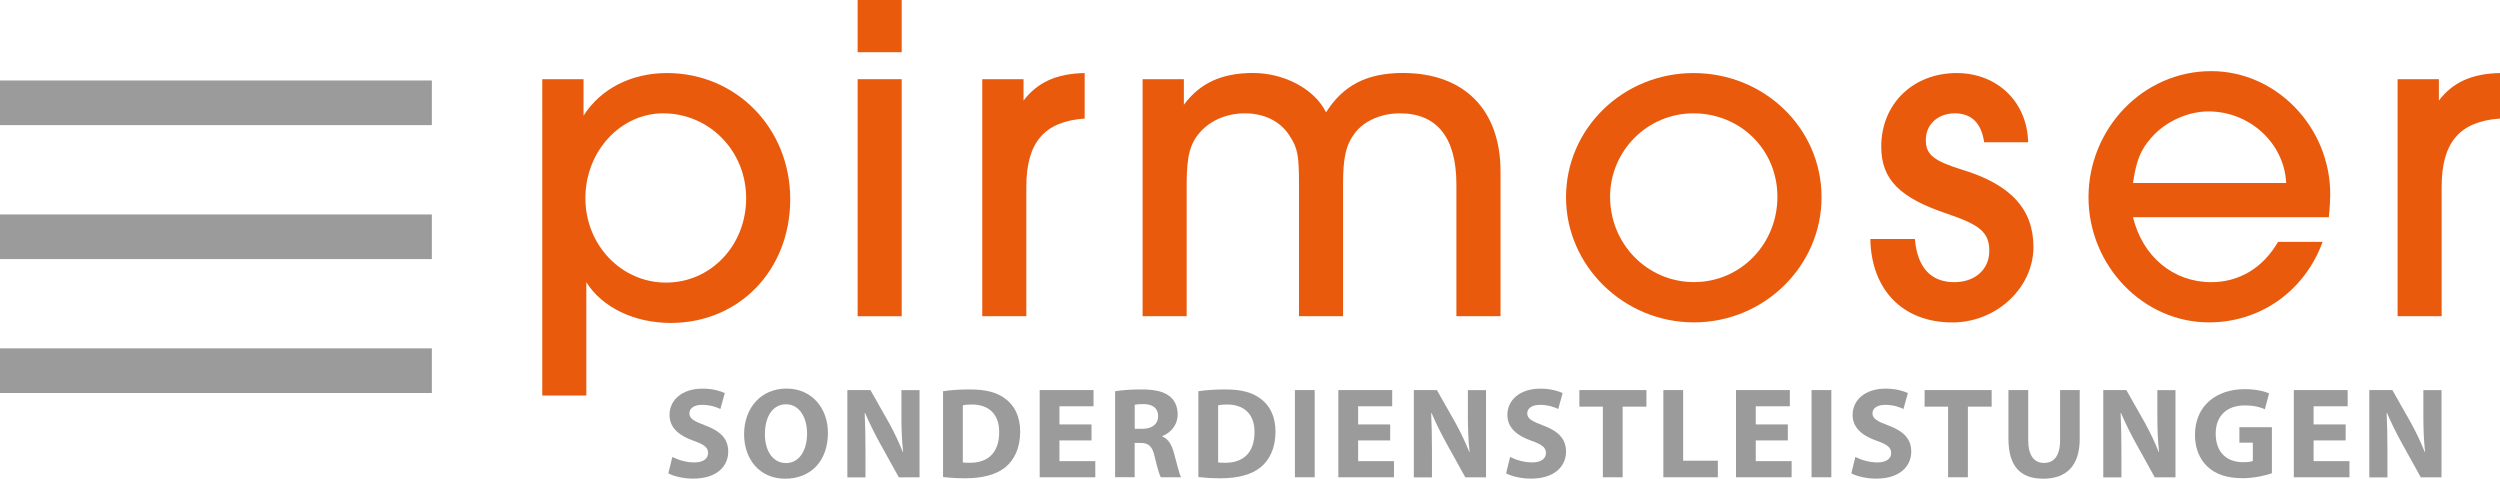
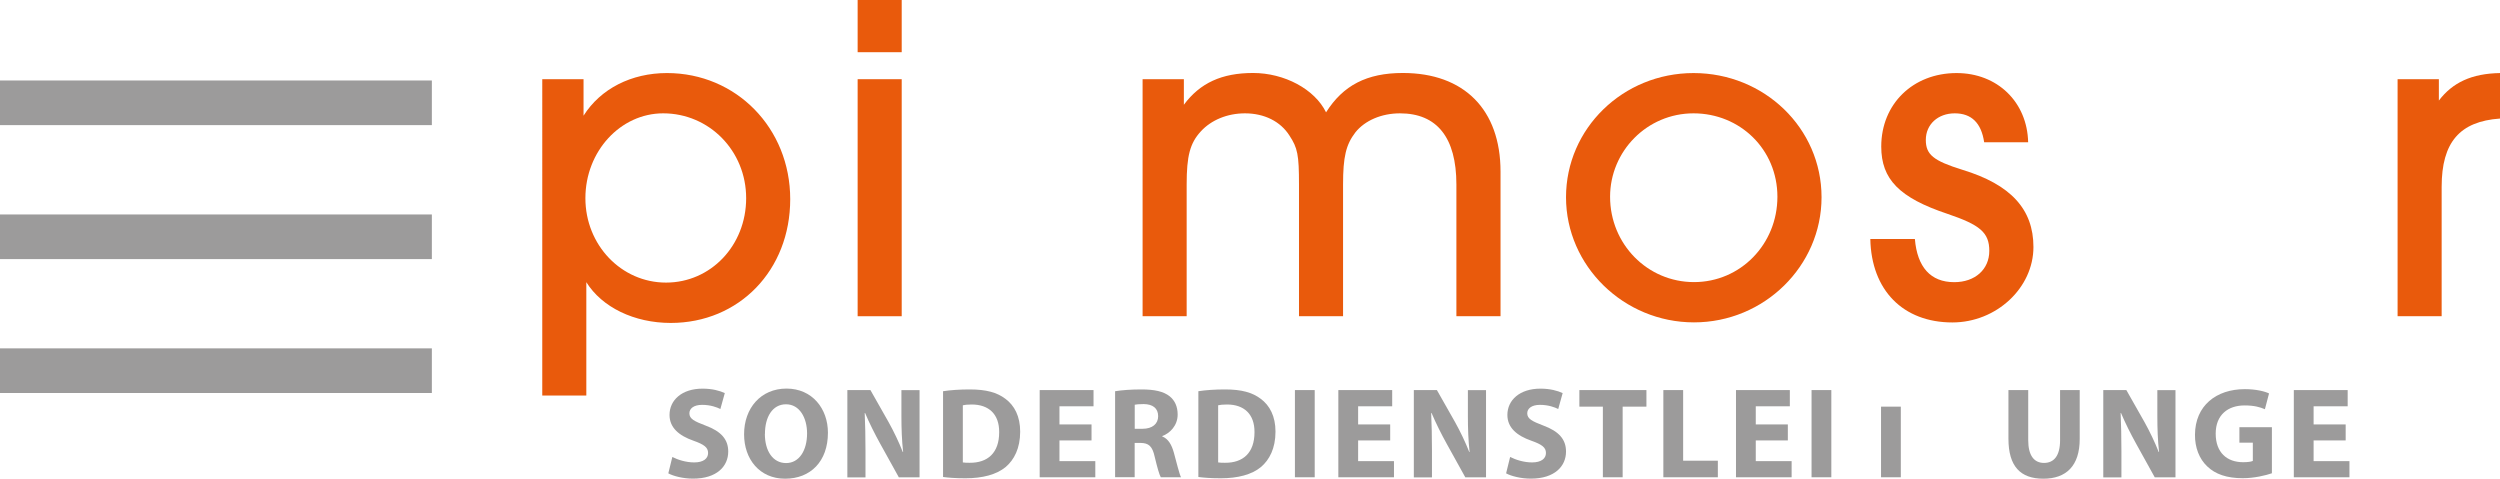
<svg xmlns="http://www.w3.org/2000/svg" id="Ebene_1" data-name="Ebene 1" viewBox="0 0 350.06 67.03">
  <defs>
    <style>      .cls-1 {        fill: #9c9b9b;      }      .cls-1, .cls-2 {        stroke-width: 0px;      }      .cls-2 {        fill: #e95a0c;      }    </style>
  </defs>
  <path class="cls-2" d="m81.97,27.75c0,6.57,5.04,11.82,11.29,11.82s11.22-5.18,11.22-11.82-5.18-11.88-11.62-11.88c-5.97,0-10.89,5.31-10.89,11.88m-6.04-16.66h5.78v5.11c2.39-3.78,6.7-5.97,11.68-5.97,9.69,0,17.26,7.7,17.26,17.66s-7.17,17.33-16.73,17.33c-5.11,0-9.63-2.19-11.82-5.71v15.87h-6.17V11.09Z" />
  <path class="cls-2" d="m126.26,44.28h-6.17V11.09h6.17v33.19Zm0-36.97h-6.17V0h6.17v7.3Z" />
  <g>
-     <path class="cls-2" d="m137.54,44.28V11.09h5.78v2.99c1.92-2.52,4.58-3.78,8.56-3.85v6.37c-5.64.4-8.17,3.32-8.17,9.56v18.12h-6.17Z" />
    <path class="cls-2" d="m203.93,44.28v-18.45c0-6.57-2.72-9.96-7.9-9.96-2.59,0-4.91,1-6.24,2.66-1.33,1.73-1.73,3.45-1.73,7.3v18.45h-6.17v-18.45c0-4.18-.2-5.11-1.33-6.84-1.26-1.99-3.52-3.12-6.24-3.12-2.46,0-4.71.93-6.17,2.52-1.53,1.66-1.99,3.45-1.99,7.44v18.45h-6.17V11.09h5.78v3.58c2.26-3.05,5.31-4.45,9.69-4.45s8.63,2.26,10.22,5.51c2.39-3.78,5.71-5.51,10.75-5.51,8.56,0,13.68,5.11,13.68,13.81v20.25h-6.17Z" />
    <path class="cls-2" d="m225.45,27.55c0,6.64,5.24,11.95,11.75,11.95s11.68-5.31,11.68-11.95-5.24-11.68-11.75-11.68-11.68,5.31-11.68,11.68m29.61.07c0,9.62-8.03,17.52-17.86,17.52s-17.92-7.9-17.92-17.52,7.97-17.39,17.86-17.39,17.92,7.7,17.92,17.39" />
    <path class="cls-2" d="m277.83,19.92c-.4-2.72-1.79-4.05-4.12-4.05s-4.05,1.53-4.05,3.72c0,2.06,1.06,2.92,5.11,4.18,6.77,2.06,9.96,5.51,9.96,10.82,0,5.71-5.18,10.56-11.35,10.56-6.9,0-11.35-4.51-11.49-11.68h6.24c.33,3.92,2.19,6.04,5.51,6.04,2.92,0,4.91-1.79,4.91-4.38s-1.33-3.65-5.84-5.18c-6.77-2.26-9.29-4.85-9.29-9.43,0-5.97,4.45-10.29,10.55-10.29,5.71,0,9.89,4.05,10.02,9.69h-6.17Z" />
-     <path class="cls-2" d="m320.12,25.62c-.27-5.58-5.11-10.02-10.89-10.02-2.85,0-5.98,1.39-7.97,3.65-1.53,1.73-2.12,3.19-2.59,6.37h21.44Zm5.11,8.23c-2.52,6.9-8.7,11.29-15.93,11.29-9.23,0-16.86-7.97-16.86-17.52s7.57-17.66,17.19-17.66c9.1,0,16.66,7.83,16.66,17.26,0,.66-.07,1.99-.2,3.19h-27.42c1.33,5.51,5.64,9.1,10.95,9.1,3.92,0,7.24-1.99,9.36-5.64h6.24Z" />
    <path class="cls-2" d="m335.72,44.28V11.09h5.78v2.99c1.92-2.52,4.58-3.78,8.56-3.85v6.37c-5.64.4-8.17,3.32-8.17,9.56v18.12h-6.17Z" />
  </g>
  <rect class="cls-1" y="30.03" width="60.47" height="6.25" />
  <rect class="cls-1" y="48.78" width="60.47" height="6.25" />
  <rect class="cls-1" y="11.27" width="60.47" height="6.25" />
  <g>
    <path class="cls-1" d="m94.15,63.99c.74.38,1.88.76,3.06.76,1.27,0,1.94-.53,1.94-1.32s-.58-1.2-2.05-1.72c-2.03-.71-3.35-1.83-3.35-3.61,0-2.08,1.74-3.68,4.62-3.68,1.38,0,2.39.29,3.12.62l-.62,2.23c-.49-.24-1.36-.58-2.56-.58s-1.78.54-1.78,1.18c0,.78.69,1.12,2.27,1.72,2.16.8,3.17,1.92,3.17,3.64,0,2.05-1.58,3.79-4.93,3.79-1.4,0-2.77-.36-3.46-.74l.56-2.28Z" />
    <path class="cls-1" d="m115.93,60.6c0,4-2.43,6.43-6,6.43s-5.74-2.74-5.74-6.22c0-3.66,2.34-6.4,5.94-6.4s5.8,2.81,5.8,6.18Zm-8.83.16c0,2.39,1.12,4.08,2.97,4.08s2.94-1.78,2.94-4.15c0-2.19-1.05-4.08-2.95-4.08s-2.95,1.78-2.95,4.15Z" />
    <path class="cls-1" d="m118.65,66.83v-12.21h3.23l2.54,4.48c.72,1.29,1.45,2.81,1.99,4.19h.05c-.18-1.61-.24-3.26-.24-5.09v-3.57h2.54v12.21h-2.9l-2.61-4.71c-.72-1.3-1.52-2.88-2.12-4.31l-.05.02c.07,1.61.11,3.33.11,5.33v3.68h-2.54Z" />
    <path class="cls-1" d="m132.05,54.78c1.01-.16,2.34-.25,3.73-.25,2.32,0,3.82.42,5,1.31,1.27.94,2.07,2.45,2.07,4.6,0,2.34-.85,3.95-2.03,4.95-1.29,1.07-3.24,1.58-5.64,1.58-1.43,0-2.45-.09-3.13-.18v-12Zm2.77,9.97c.24.05.62.05.96.05,2.5.02,4.13-1.36,4.13-4.28.02-2.54-1.47-3.88-3.84-3.88-.62,0-1.01.05-1.25.11v7.99Z" />
    <path class="cls-1" d="m152.84,61.67h-4.49v2.9h5.02v2.26h-7.79v-12.21h7.54v2.27h-4.77v2.54h4.49v2.25Z" />
    <path class="cls-1" d="m156.15,54.78c.89-.15,2.21-.25,3.68-.25,1.81,0,3.08.27,3.95.96.72.58,1.12,1.43,1.12,2.56,0,1.56-1.11,2.63-2.16,3.01v.05c.85.34,1.32,1.16,1.63,2.28.38,1.38.76,2.97,1,3.44h-2.83c-.2-.34-.49-1.34-.85-2.85-.33-1.52-.85-1.94-1.98-1.96h-.83v4.8h-2.74v-12.05Zm2.74,5.26h1.09c1.38,0,2.19-.69,2.19-1.76,0-1.12-.76-1.69-2.03-1.7-.67,0-1.05.05-1.25.09v3.37Z" />
    <path class="cls-1" d="m167.8,54.78c1.01-.16,2.34-.25,3.73-.25,2.32,0,3.82.42,5,1.31,1.27.94,2.07,2.45,2.07,4.6,0,2.34-.85,3.95-2.03,4.95-1.29,1.07-3.24,1.58-5.64,1.58-1.43,0-2.45-.09-3.13-.18v-12Zm2.77,9.97c.24.05.62.05.96.05,2.5.02,4.13-1.36,4.13-4.28.02-2.54-1.47-3.88-3.84-3.88-.62,0-1.01.05-1.25.11v7.99Z" />
    <path class="cls-1" d="m184.09,54.62v12.21h-2.77v-12.21h2.77Z" />
    <path class="cls-1" d="m194.66,61.67h-4.49v2.9h5.02v2.26h-7.79v-12.21h7.54v2.27h-4.77v2.54h4.49v2.25Z" />
    <path class="cls-1" d="m197.97,66.83v-12.21h3.23l2.54,4.48c.72,1.29,1.45,2.81,1.99,4.19h.05c-.18-1.61-.24-3.26-.24-5.09v-3.57h2.54v12.21h-2.9l-2.61-4.71c-.72-1.3-1.52-2.88-2.12-4.31l-.05.02c.07,1.61.11,3.33.11,5.33v3.68h-2.54Z" />
    <path class="cls-1" d="m211.47,63.99c.74.38,1.88.76,3.06.76,1.27,0,1.94-.53,1.94-1.32s-.58-1.2-2.05-1.72c-2.03-.71-3.35-1.83-3.35-3.61,0-2.08,1.74-3.68,4.62-3.68,1.38,0,2.39.29,3.12.62l-.62,2.23c-.49-.24-1.36-.58-2.56-.58s-1.78.54-1.78,1.18c0,.78.69,1.12,2.26,1.72,2.16.8,3.17,1.92,3.17,3.64,0,2.05-1.58,3.79-4.93,3.79-1.4,0-2.77-.36-3.46-.74l.56-2.28Z" />
    <path class="cls-1" d="m224.43,56.94h-3.28v-2.32h9.39v2.32h-3.33v9.89h-2.77v-9.89Z" />
    <path class="cls-1" d="m232.91,54.62h2.77v9.89h4.86v2.32h-7.63v-12.21Z" />
    <path class="cls-1" d="m250.34,61.67h-4.49v2.9h5.02v2.26h-7.79v-12.21h7.54v2.27h-4.77v2.54h4.49v2.25Z" />
    <path class="cls-1" d="m256.43,54.62v12.21h-2.77v-12.21h2.77Z" />
-     <path class="cls-1" d="m259.81,63.99c.74.38,1.88.76,3.06.76,1.27,0,1.94-.53,1.94-1.32s-.58-1.2-2.05-1.72c-2.03-.71-3.35-1.83-3.35-3.61,0-2.08,1.74-3.68,4.62-3.68,1.38,0,2.39.29,3.12.62l-.62,2.23c-.49-.24-1.36-.58-2.56-.58s-1.78.54-1.78,1.18c0,.78.69,1.12,2.26,1.72,2.16.8,3.17,1.92,3.17,3.64,0,2.05-1.58,3.79-4.93,3.79-1.4,0-2.77-.36-3.46-.74l.56-2.28Z" />
-     <path class="cls-1" d="m272.77,56.94h-3.28v-2.32h9.39v2.32h-3.33v9.89h-2.77v-9.89Z" />
+     <path class="cls-1" d="m272.77,56.94h-3.28v-2.32v2.32h-3.33v9.89h-2.77v-9.89Z" />
    <path class="cls-1" d="m284,54.62v7.03c0,2.1.8,3.17,2.21,3.17s2.25-1.02,2.25-3.17v-7.03h2.75v6.85c0,3.77-1.9,5.56-5.09,5.56s-4.89-1.7-4.89-5.6v-6.81h2.77Z" />
    <path class="cls-1" d="m294.51,66.83v-12.21h3.23l2.54,4.48c.72,1.29,1.45,2.81,1.99,4.19h.05c-.18-1.61-.24-3.26-.24-5.09v-3.57h2.54v12.21h-2.9l-2.61-4.71c-.72-1.3-1.52-2.88-2.12-4.31l-.05.02c.07,1.61.11,3.33.11,5.33v3.68h-2.54Z" />
    <path class="cls-1" d="m318.12,66.27c-.85.29-2.46.69-4.08.69-2.23,0-3.84-.56-4.97-1.65-1.12-1.05-1.74-2.65-1.72-4.44.02-4.06,2.97-6.38,6.98-6.38,1.58,0,2.79.31,3.39.6l-.58,2.21c-.67-.29-1.5-.53-2.85-.53-2.3,0-4.04,1.3-4.04,3.95s1.58,4,3.84,4c.63,0,1.14-.07,1.36-.18v-2.56h-1.88v-2.16h4.55v6.43Z" />
    <path class="cls-1" d="m328.45,61.67h-4.49v2.9h5.02v2.26h-7.79v-12.21h7.54v2.27h-4.77v2.54h4.49v2.25Z" />
-     <path class="cls-1" d="m331.76,66.83v-12.21h3.23l2.54,4.48c.72,1.29,1.45,2.81,1.99,4.19h.05c-.18-1.61-.24-3.26-.24-5.09v-3.57h2.54v12.21h-2.9l-2.61-4.71c-.72-1.3-1.52-2.88-2.12-4.31l-.05.02c.07,1.61.11,3.33.11,5.33v3.68h-2.54Z" />
  </g>
</svg>